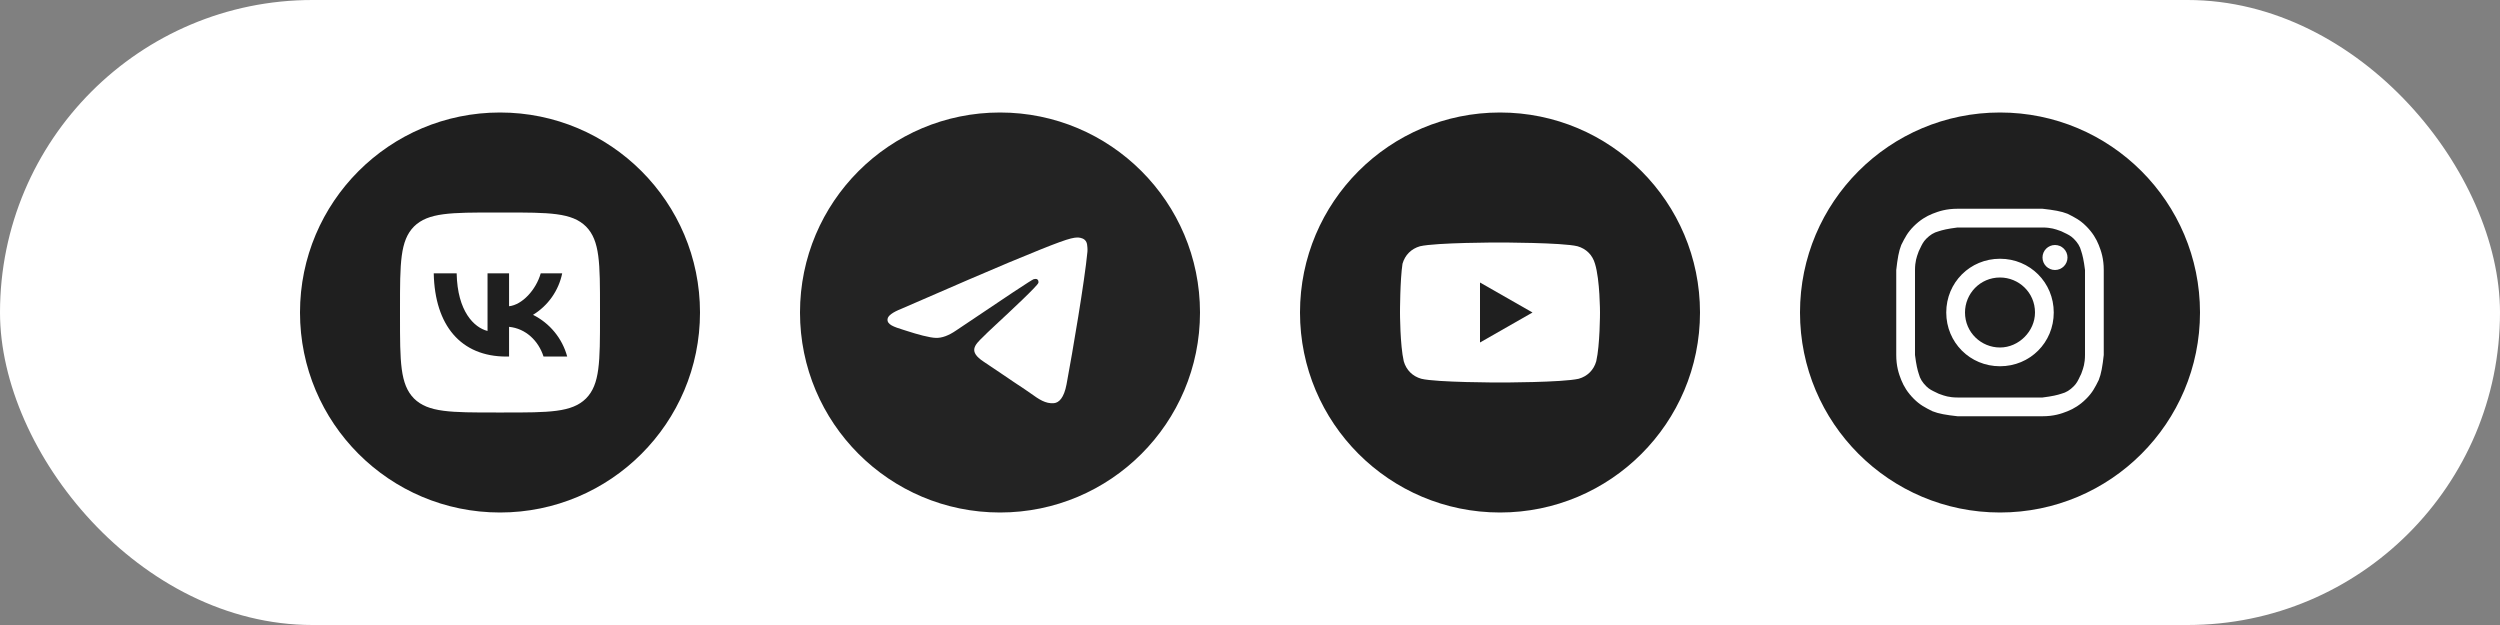
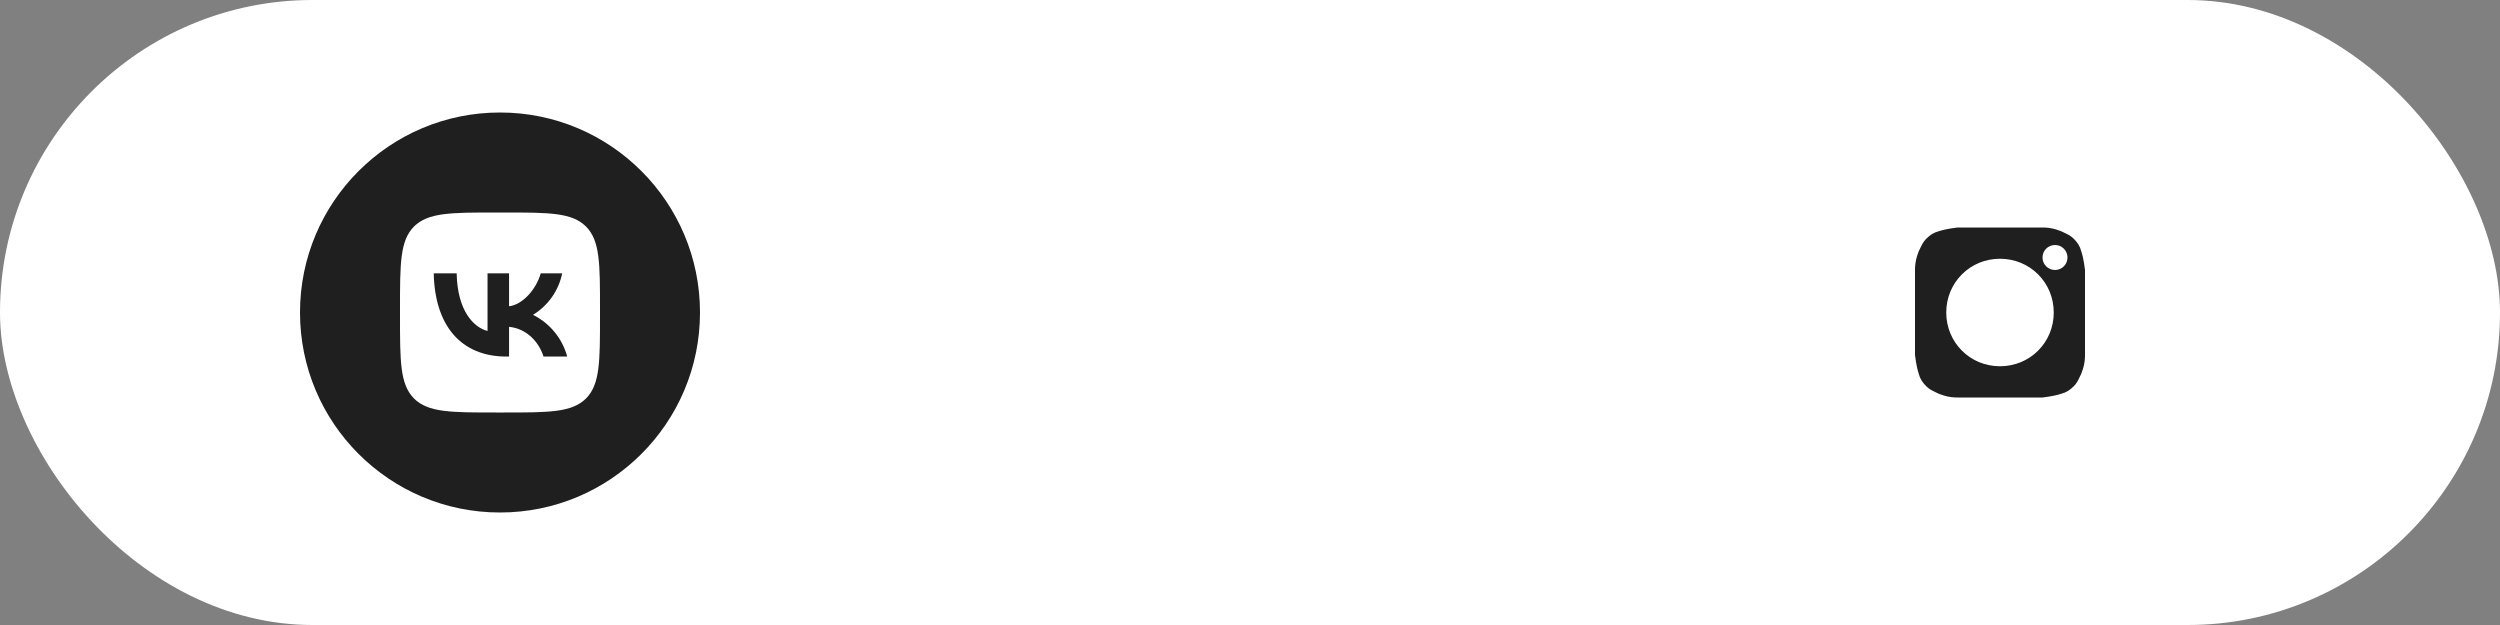
<svg xmlns="http://www.w3.org/2000/svg" width="200" height="50" viewBox="0 0 200 50" fill="none">
  <rect x="0" y="0" width="200" height="50" fill="#808080" stroke="none" />
  <rect width="200" height="50" rx="25" fill="white" />
-   <path d="M122.6 25L118.4 22.6V27.4L122.6 25Z" fill="#1F1F1F" />
-   <path fill-rule="evenodd" clip-rule="evenodd" d="M104 25C104 16.163 111.163 9 120 9C128.837 9 136 16.163 136 25C136 33.837 128.837 41 120 41C111.163 41 104 33.837 104 25ZM126.2 19.7C126.9 19.9 127.4 20.4 127.6 21.1C128 22.4 128 25 128 25C128 25 128 27.6 127.7 28.9C127.5 29.6 127 30.1 126.3 30.3C125 30.6 120 30.6 120 30.6C120 30.6 114.9 30.6 113.7 30.3C113 30.1 112.5 29.6 112.3 28.9C112 27.6 112 25 112 25C112 25 112 22.4 112.2 21.1C112.4 20.4 112.9 19.9 113.6 19.7C114.9 19.4 119.9 19.4 119.9 19.4C119.9 19.4 125 19.4 126.2 19.7Z" fill="#1F1F1F" />
  <path d="M34.699 21.869C34.784 26.029 36.864 28.525 40.512 28.525H40.725V26.147C42.064 26.28 43.077 27.261 43.483 28.525H45.376C45.182 27.807 44.838 27.138 44.366 26.563C43.894 25.987 43.306 25.518 42.64 25.187C43.237 24.823 43.752 24.34 44.154 23.769C44.556 23.197 44.836 22.549 44.976 21.864H43.259C42.885 23.187 41.776 24.387 40.725 24.499V21.869H39.003V26.477C37.936 26.211 36.592 24.92 36.533 21.869H34.699Z" fill="#1F1F1F" />
  <path fill-rule="evenodd" clip-rule="evenodd" d="M40 9C48.837 9 56 16.163 56 25C56 33.837 48.837 41 40 41C31.163 41 24 33.837 24 25C24 16.163 31.163 9 40 9ZM32 24.68C32 21.059 32 19.251 33.12 18.12C34.256 17 36.064 17 39.68 17H40.32C43.941 17 45.749 17 46.88 18.12C48 19.256 48 21.064 48 24.68V25.32C48 28.941 48 30.749 46.88 31.88C45.744 33 43.936 33 40.32 33H39.68C36.059 33 34.251 33 33.12 31.88C32 30.744 32 28.936 32 25.32V24.68Z" fill="#1F1F1F" />
-   <path fill-rule="evenodd" clip-rule="evenodd" d="M80 41C71.163 41 64 33.837 64 25C64 16.163 71.163 9 80 9C88.837 9 96 16.163 96 25C96 33.837 88.837 41 80 41ZM80.692 21.007C79.259 21.603 76.395 22.837 72.1 24.708C71.403 24.986 71.037 25.257 71.004 25.522C70.948 25.971 71.509 26.147 72.274 26.388C72.378 26.42 72.486 26.454 72.596 26.49C73.348 26.735 74.36 27.021 74.886 27.032C75.363 27.042 75.896 26.846 76.484 26.442C80.497 23.733 82.568 22.364 82.698 22.334C82.79 22.314 82.917 22.287 83.003 22.364C83.09 22.441 83.081 22.585 83.072 22.624C83.016 22.861 80.812 24.911 79.672 25.971C79.316 26.302 79.064 26.536 79.012 26.59C78.897 26.71 78.779 26.823 78.666 26.932C77.967 27.606 77.443 28.111 78.695 28.936C79.297 29.332 79.778 29.66 80.258 29.987C80.783 30.345 81.306 30.701 81.983 31.145C82.155 31.258 82.32 31.375 82.481 31.489C83.091 31.925 83.639 32.316 84.317 32.253C84.71 32.217 85.117 31.847 85.324 30.743C85.812 28.134 86.771 22.48 86.993 20.151C87.012 19.946 86.988 19.685 86.968 19.57C86.949 19.456 86.908 19.292 86.759 19.172C86.582 19.028 86.309 18.998 86.188 19C85.633 19.01 84.783 19.306 80.692 21.007Z" fill="#232323" />
-   <path d="M160 27.8C158.5 27.8 157.2 26.6 157.2 25C157.2 23.5 158.4 22.2 160 22.2C161.5 22.2 162.8 23.4 162.8 25C162.8 26.5 161.5 27.8 160 27.8Z" fill="#1F1F1F" />
  <path fill-rule="evenodd" clip-rule="evenodd" d="M163.4 18.2H156.6C155.8 18.3 155.4 18.4 155.1 18.5C154.7 18.6 154.4 18.8 154.1 19.1C153.863 19.337 153.75 19.575 153.615 19.862C153.579 19.937 153.542 20.017 153.5 20.1C153.485 20.146 153.467 20.195 153.448 20.247C153.343 20.533 153.2 20.924 153.2 21.6V28.4C153.3 29.2 153.4 29.6 153.5 29.9C153.6 30.3 153.8 30.6 154.1 30.9C154.337 31.137 154.575 31.25 154.862 31.385C154.937 31.421 155.017 31.458 155.1 31.5C155.146 31.515 155.195 31.533 155.248 31.552C155.533 31.657 155.924 31.8 156.6 31.8H163.4C164.2 31.7 164.6 31.6 164.9 31.5C165.3 31.4 165.6 31.2 165.9 30.9C166.137 30.663 166.25 30.425 166.385 30.138C166.421 30.063 166.458 29.983 166.5 29.9C166.515 29.854 166.533 29.805 166.552 29.753C166.657 29.467 166.8 29.076 166.8 28.4V21.6C166.7 20.8 166.6 20.4 166.5 20.1C166.4 19.7 166.2 19.4 165.9 19.1C165.663 18.863 165.425 18.75 165.138 18.615C165.063 18.579 164.983 18.542 164.9 18.5C164.854 18.485 164.805 18.467 164.752 18.448C164.467 18.343 164.076 18.2 163.4 18.2ZM160 20.7C157.6 20.7 155.7 22.6 155.7 25C155.7 27.4 157.6 29.3 160 29.3C162.4 29.3 164.3 27.4 164.3 25C164.3 22.6 162.4 20.7 160 20.7ZM165.4 20.6C165.4 21.152 164.952 21.6 164.4 21.6C163.848 21.6 163.4 21.152 163.4 20.6C163.4 20.048 163.848 19.6 164.4 19.6C164.952 19.6 165.4 20.048 165.4 20.6Z" fill="#1F1F1F" />
-   <path fill-rule="evenodd" clip-rule="evenodd" d="M144 25C144 16.163 151.163 9 160 9C168.837 9 176 16.163 176 25C176 33.837 168.837 41 160 41C151.163 41 144 33.837 144 25ZM156.6 16.7H163.4C164.3 16.8 164.9 16.9 165.4 17.1C166 17.4 166.4 17.6 166.9 18.1C167.4 18.6 167.7 19.1 167.9 19.6C168.1 20.1 168.3 20.7 168.3 21.6V28.4C168.2 29.3 168.1 29.9 167.9 30.4C167.6 31 167.4 31.4 166.9 31.9C166.4 32.4 165.9 32.7 165.4 32.9C164.9 33.1 164.3 33.3 163.4 33.3H156.6C155.7 33.2 155.1 33.1 154.6 32.9C154 32.6 153.6 32.4 153.1 31.9C152.6 31.4 152.3 30.9 152.1 30.4C151.9 29.9 151.7 29.3 151.7 28.4V21.6C151.8 20.7 151.9 20.1 152.1 19.6C152.4 19 152.6 18.6 153.1 18.1C153.6 17.6 154.1 17.3 154.6 17.1C155.1 16.9 155.7 16.7 156.6 16.7Z" fill="#1F1F1F" />
</svg>